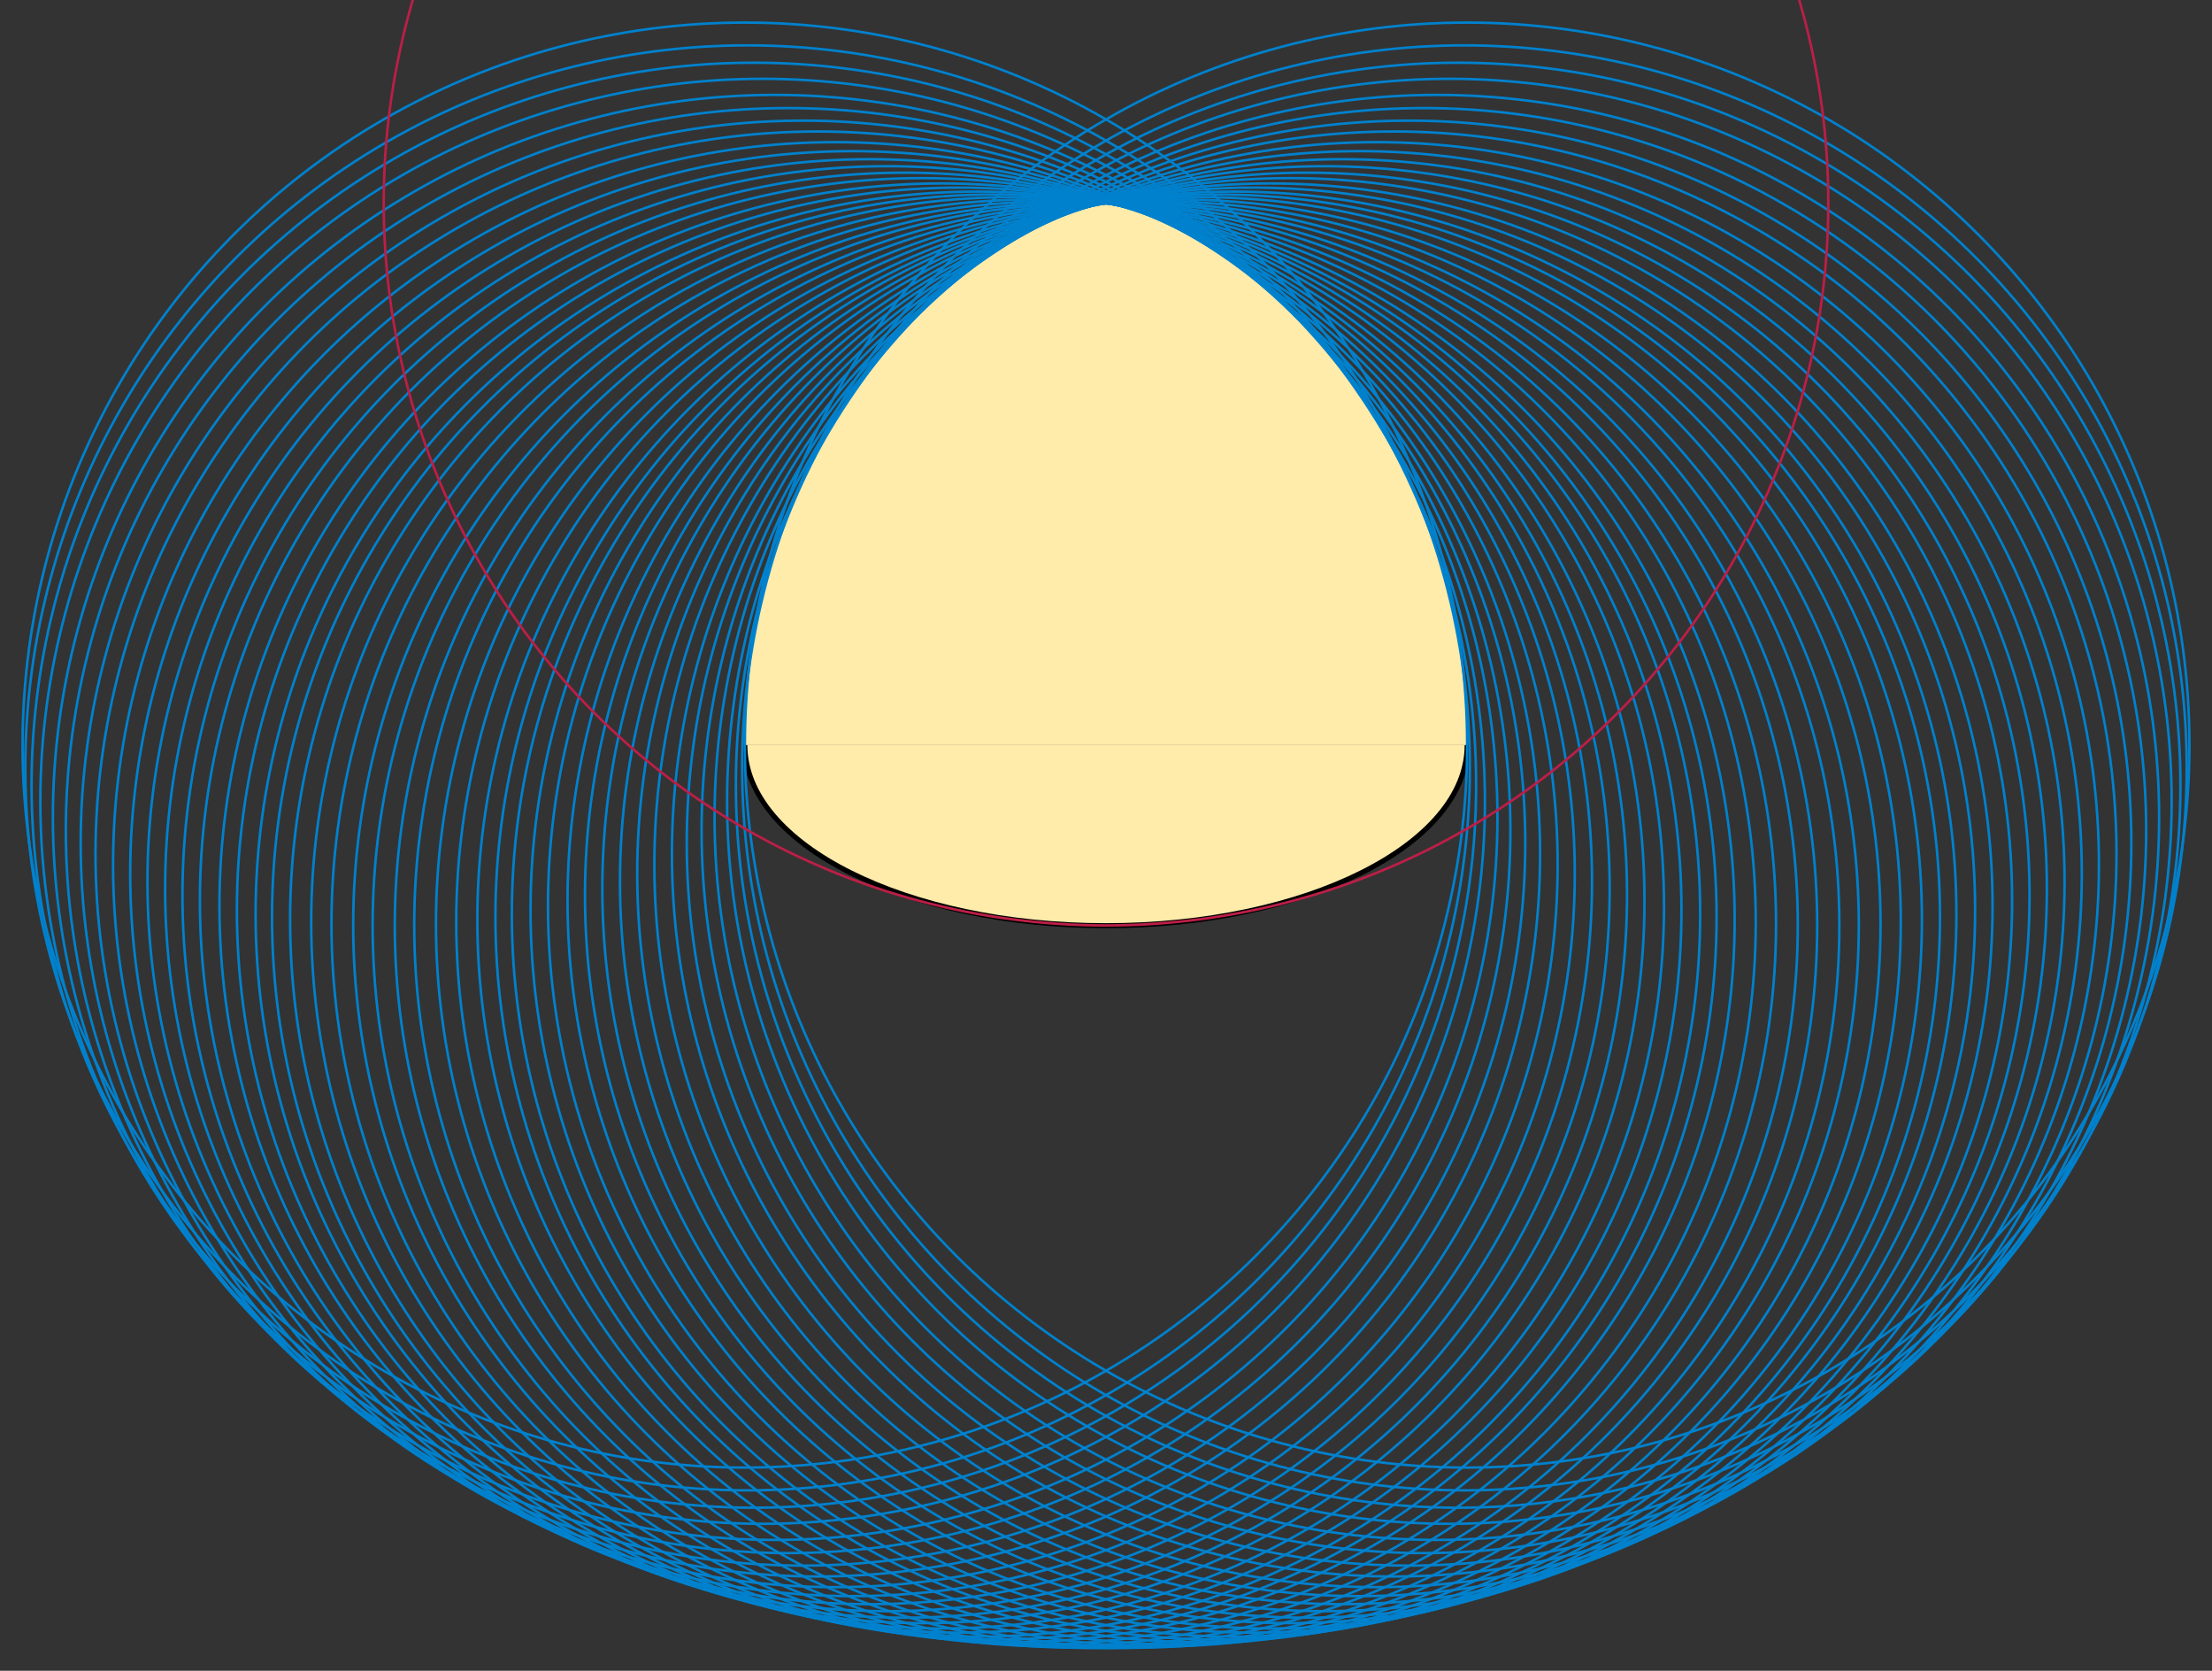
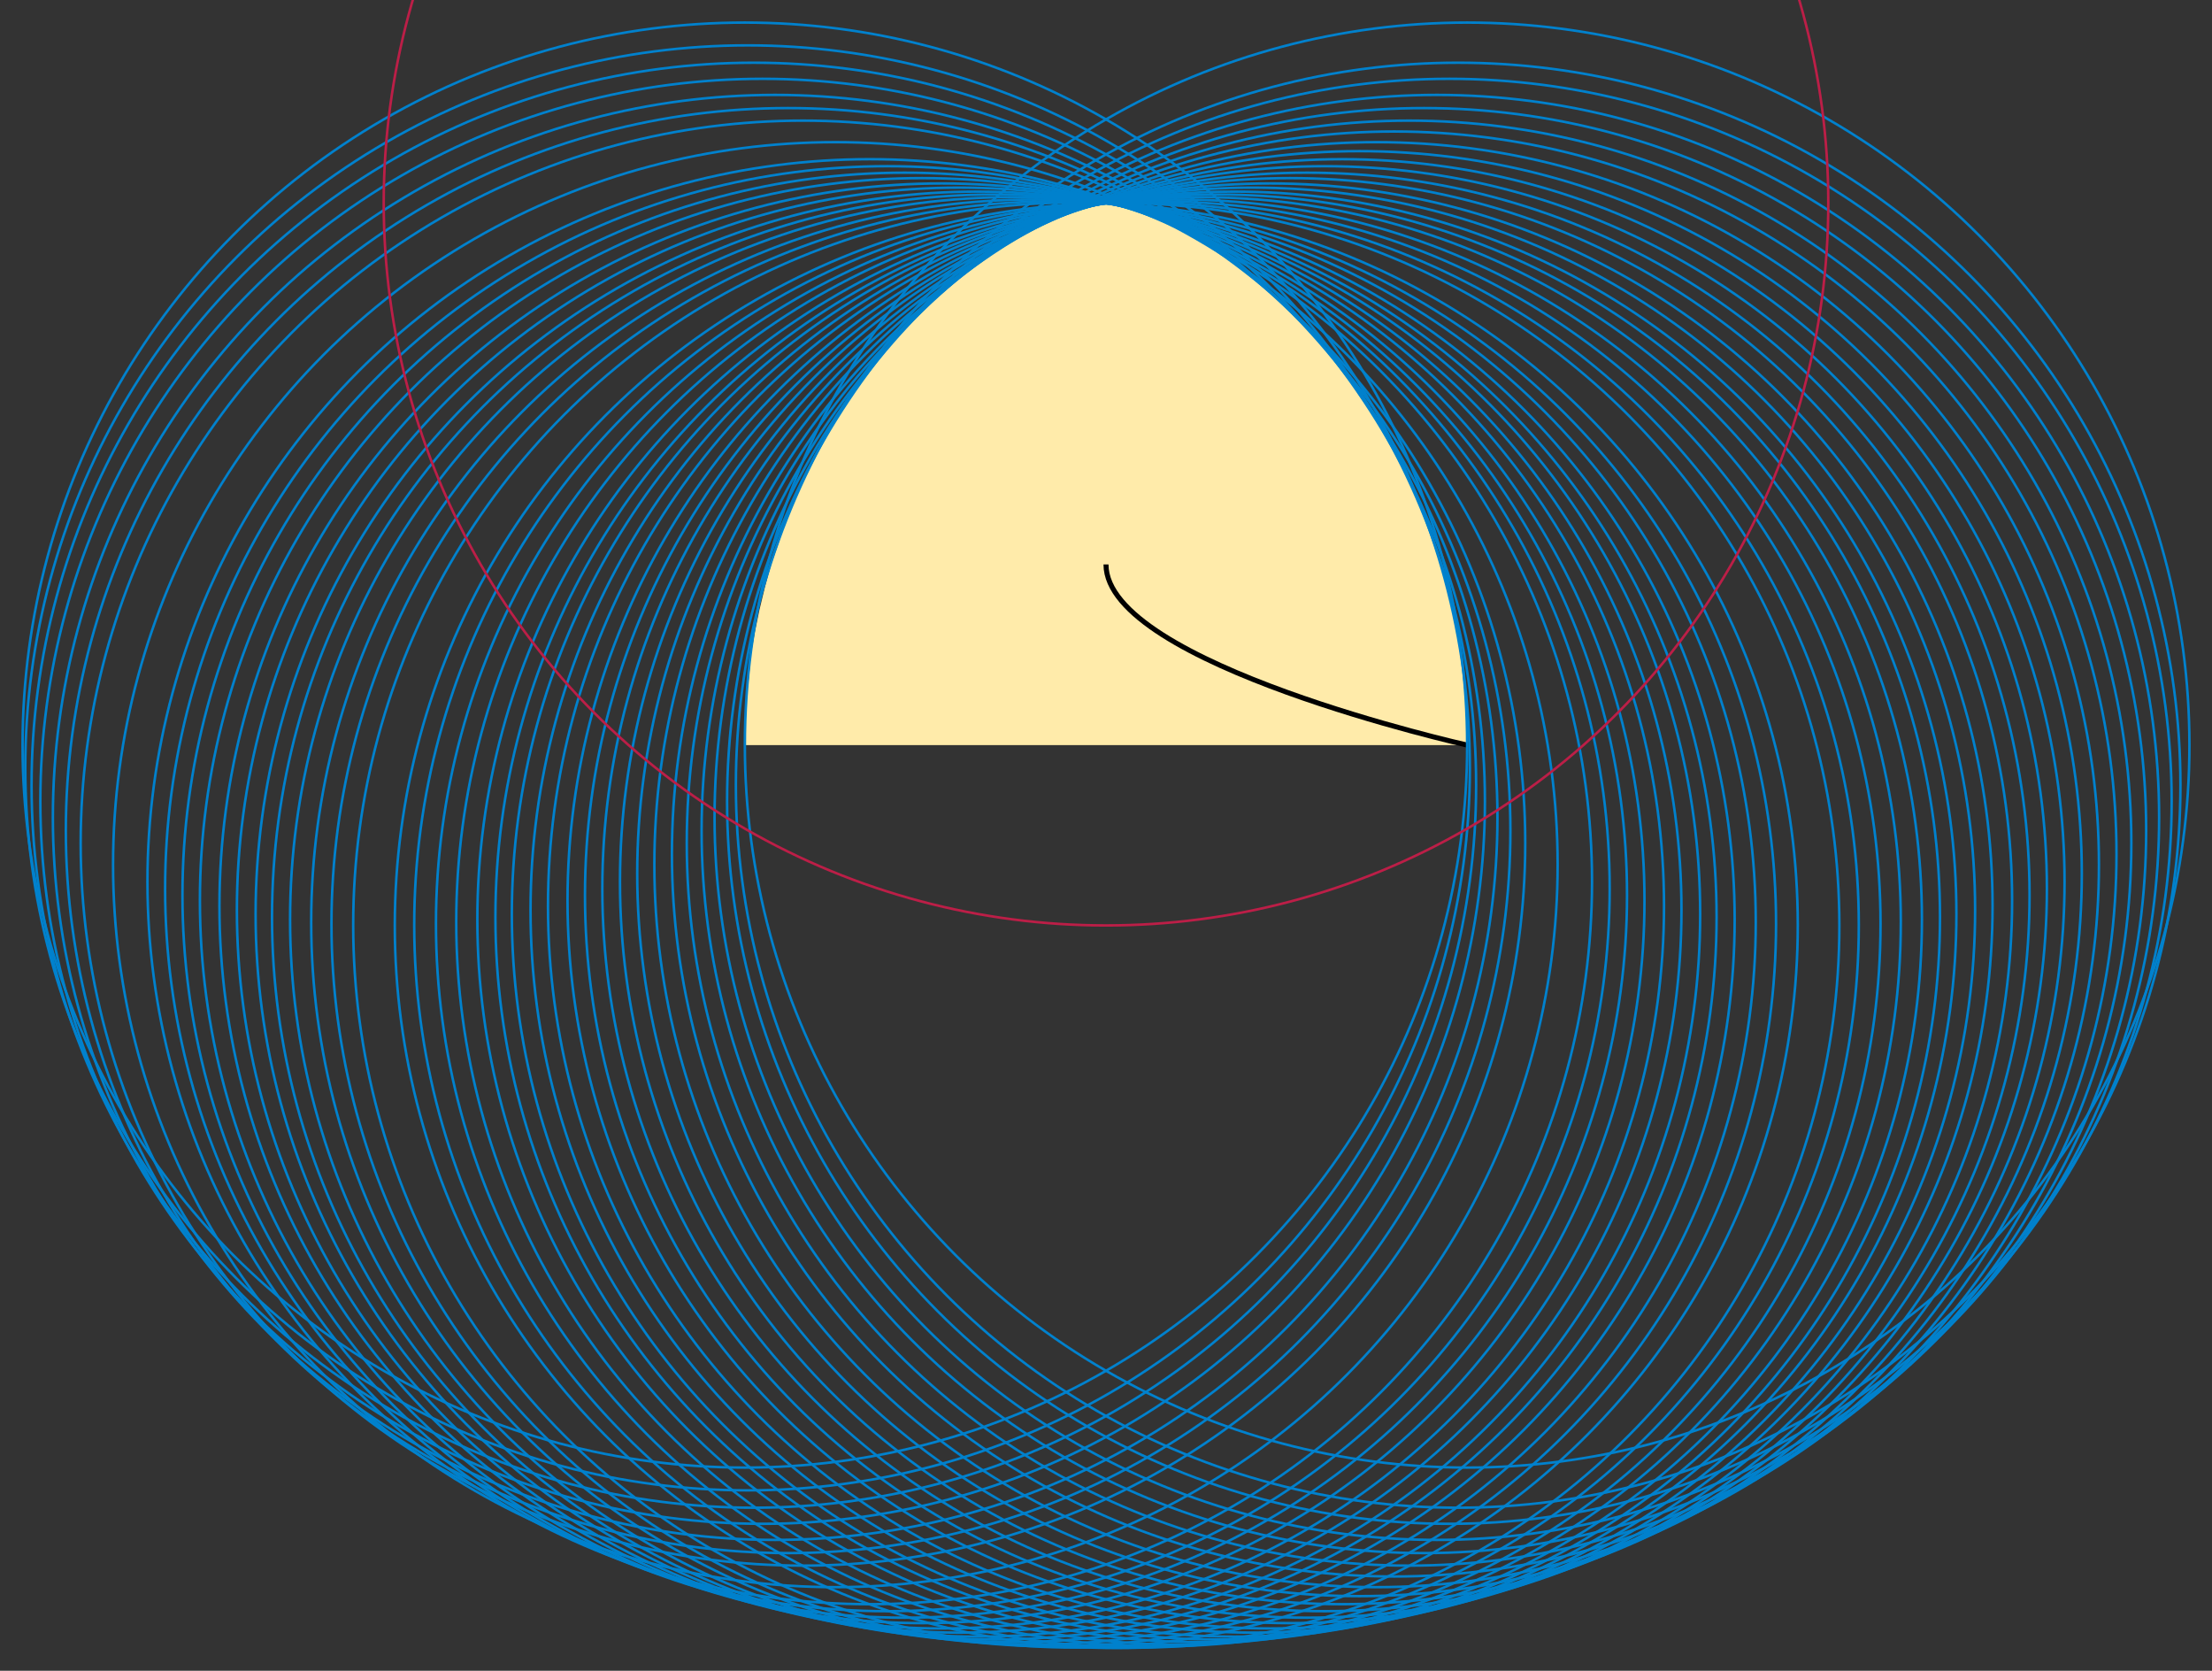
<svg xmlns="http://www.w3.org/2000/svg" width="882" height="666">
  <rect width="100%" height="100%" fill="#333333" stroke="none" />
  <path fill="#FFEBAA" d="M585 297H297l.139-9.007.415-8.993 1.071-9 .791-8.947 1.582-9.115 1.829-8.852 2.173-9.043 2.484-9.032 3.141-9.011 2.926-9.003 3.723-8.955L321.75 189l4.334-8.625 5.043-9.499 5.534-8.809L343 153l7.868-10.587 6.507-7.663 8.402-8.974 7.973-7.151 8-7 7.177-5.882 7.532-5.192 7.208-4.919L411 91.875l7.5-4L426.75 85l7-2.5 6.25-1.25 1-.357 9.375 1.982L459 86.136l9.625 4.489 8.875 4.75 8.875 5.75 9 6.375 11.125 9.141 9.279 8.699 7.596 8.035 6.671 7.732L537 150l5.084 7.875 6.396 9.106 3.831 6.307 4.214 7.392 4.35 8.82 3.799 8.424 4.174 10.087 3.63 9.791 2.638 9.29 2.513 9.438 2.191 9.534 1.596 8.1 1.668 10.199.832 7.479.68 9.778.404 7.255z" />
-   <path fill="#FFEBAA" stroke="#000" stroke-width="2" d="M585 297c0 39.765-64.471 72-144 72s-144-32.235-144-72" />
+   <path fill="#FFEBAA" stroke="#000" stroke-width="2" d="M585 297s-144-32.235-144-72" />
  <g fill="none" stroke="#0081CD">
    <circle cx="297" cy="297" r="288" />
    <circle cx="298.084" cy="306.083" r="288" />
    <circle cx="300.584" cy="313" r="288" />
    <circle cx="304.084" cy="319.416" r="288" />
    <circle cx="309.084" cy="325.833" r="288" />
    <circle cx="314.25" cy="331.083" r="288" />
    <circle cx="320.166" cy="336.083" r="288" />
-     <circle cx="326.084" cy="340.416" r="288" />
    <circle cx="333.084" cy="344.666" r="288" />
-     <circle cx="339.916" cy="348.25" r="288" />
    <circle cx="346.792" cy="351.459" r="288" />
    <circle cx="353.834" cy="354.25" r="288" />
    <circle cx="360.75" cy="356.833" r="288" />
    <circle cx="367.709" cy="359.001" r="288" />
    <circle cx="375.5" cy="361.126" r="288" />
    <circle cx="382.458" cy="362.792" r="288" />
    <circle cx="389.917" cy="364.376" r="288" />
    <circle cx="396.459" cy="365.542" r="288" />
    <circle cx="403.667" cy="366.584" r="288" />
    <circle cx="412.084" cy="367.542" r="288" />
    <circle cx="420.167" cy="368.293" r="288.001" />
    <circle cx="428.833" cy="368.751" r="288" />
-     <circle cx="436.584" cy="368.938" r="288" />
    <circle cx="585" cy="297" r="288" />
-     <circle cx="583.916" cy="306.083" r="288" />
    <circle cx="581.416" cy="313" r="288" />
    <circle cx="577.916" cy="319.416" r="288" />
    <circle cx="572.916" cy="325.833" r="288" />
    <circle cx="567.75" cy="331.083" r="288" />
    <circle cx="561.834" cy="336.083" r="288" />
    <circle cx="555.916" cy="340.416" r="288" />
    <circle cx="548.916" cy="344.666" r="288" />
    <circle cx="542.084" cy="348.25" r="288" />
    <circle cx="535.208" cy="351.459" r="288" />
    <circle cx="528.166" cy="354.25" r="288" />
    <circle cx="521.25" cy="356.833" r="288" />
    <circle cx="514.291" cy="359.001" r="288" />
    <circle cx="506.5" cy="361.126" r="288" />
    <circle cx="499.542" cy="362.792" r="288" />
    <circle cx="492.083" cy="364.376" r="288" />
    <circle cx="485.541" cy="365.542" r="288" />
    <circle cx="478.333" cy="366.584" r="288" />
    <circle cx="469.916" cy="367.542" r="288" />
    <circle cx="461.833" cy="368.293" r="288.001" />
    <circle cx="453.167" cy="368.751" r="288" />
    <circle cx="445.416" cy="368.938" r="288" />
  </g>
  <circle fill="none" stroke="#BC1E47" cx="441" cy="80.893" r="288" />
</svg>